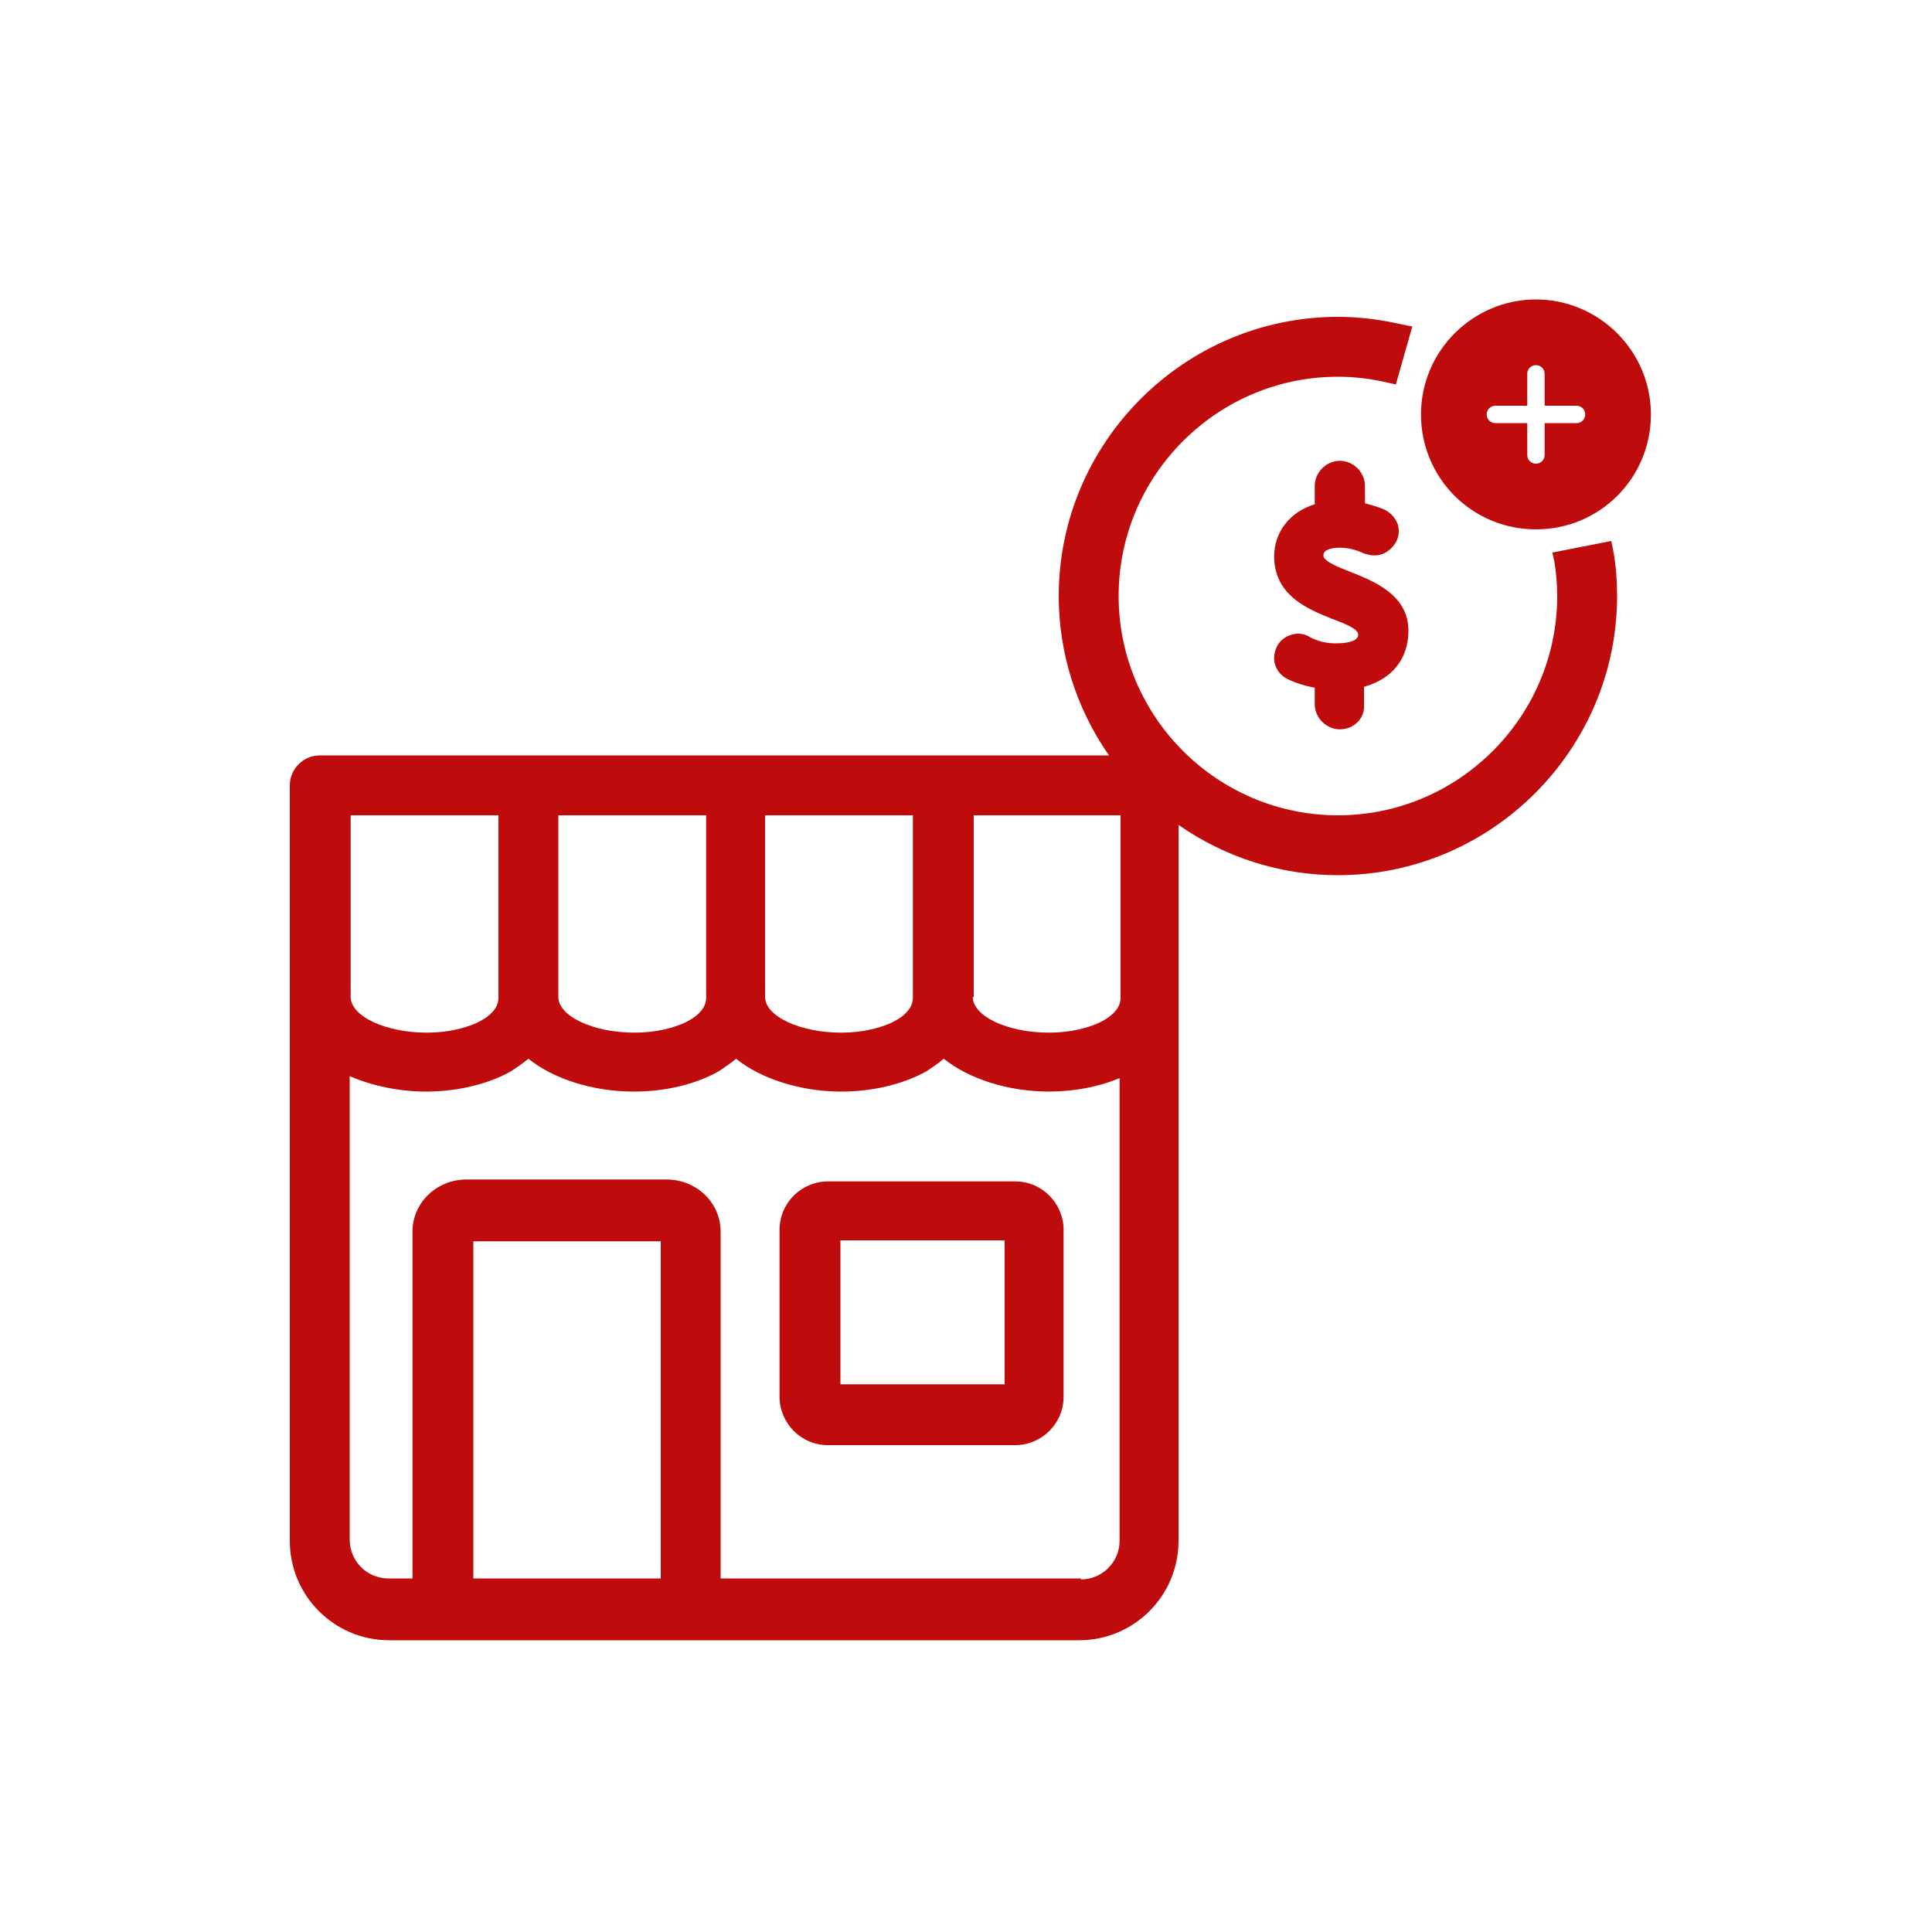
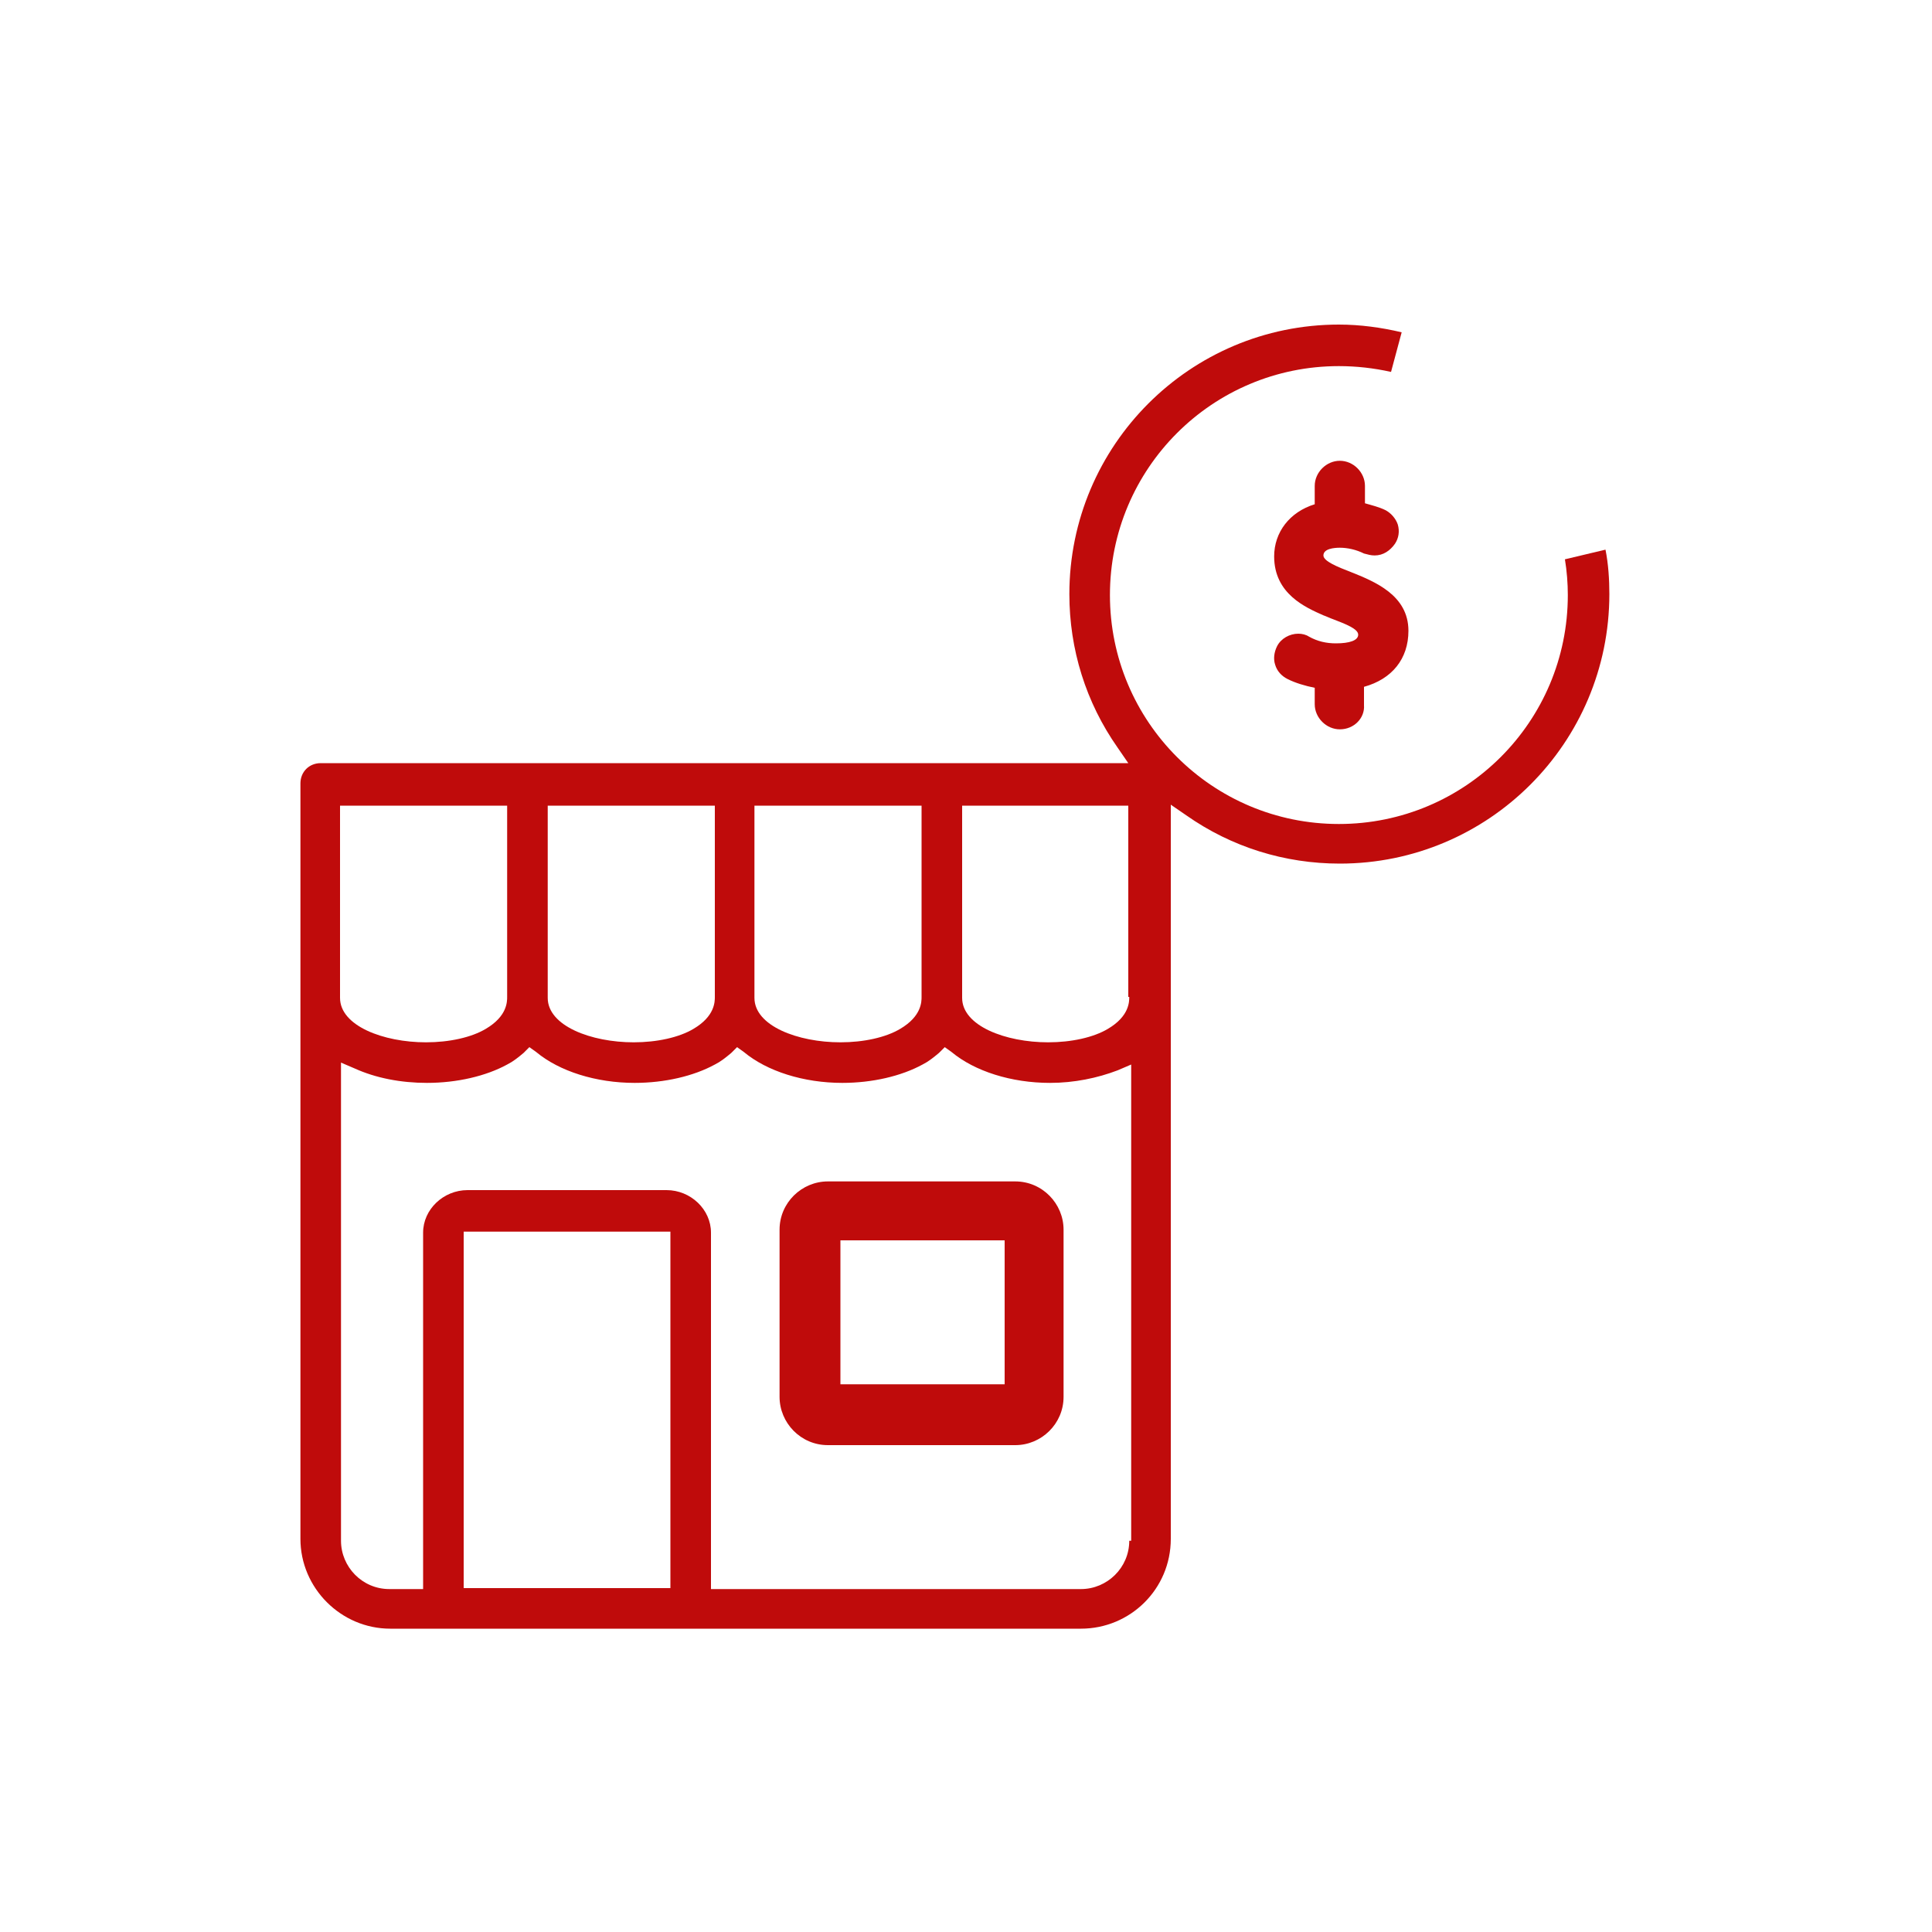
<svg xmlns="http://www.w3.org/2000/svg" version="1.1" id="Camada_1" x="0px" y="0px" viewBox="0 0 200 200" style="enable-background:new 0 0 200 200;" xml:space="preserve">
  <style type="text/css">
	.st0{fill:#BF0B0B;}
</style>
  <g>
    <path class="st0" d="M85.7,149.6c-2.8,0-5-2.3-5-5v-17.3c0-2.8,2.3-5,5-5h19.4c2.8,0,5,2.3,5,5v17.3c0,2.8-2.3,5-5,5H85.7z    M104,143.3v-14.9H87v14.9H104z" />
    <path class="st0" d="M81.7,127.2v17.3c0,2.2,1.8,4,4,4h19.4c2.2,0,4-1.8,4-4v-17.3c0-2.2-1.8-4-4-4H85.7   C83.5,123.2,81.7,125,81.7,127.2z M86,127.4h19v16.9H86V127.4z" />
-     <path class="st0" d="M40.3,169.8c-5.7,0-10.3-4.6-10.3-10.3V81.3c0-1.7,1.4-3.1,3.1-3.1l81.7,0c-3.4-4.9-5.2-10.6-5.2-16.5   c0-15.9,13-28.9,28.9-28.9c2.3,0,4.5,0.3,6.7,0.8l1,0.2l-1.7,6l-0.9-0.2c-1.7-0.4-3.4-0.6-5.1-0.6c-12.5,0-22.7,10.2-22.7,22.7   s10.2,22.7,22.7,22.7c12.5,0,22.7-10.2,22.7-22.7c0-1.2-0.1-2.4-0.3-3.6l-0.2-0.9l6.1-1.2l0.2,1c0.3,1.6,0.4,3.2,0.4,4.7   c0,15.9-13,28.9-28.9,28.9c-5.9,0-11.6-1.8-16.5-5.2v74.1c0,5.7-4.6,10.3-10.3,10.3H40.3z M111.9,163.5c2.2,0,4-1.8,4-4v-47.9   c-2.1,0.9-4.7,1.4-7.3,1.4c-4.2,0-8.3-1.3-10.9-3.4c-0.6,0.5-1.2,0.9-1.8,1.3c-2.3,1.3-5.5,2.1-8.8,2.1c-4.2,0-8.3-1.3-10.9-3.4   c-0.6,0.5-1.2,0.9-1.8,1.3c-2.3,1.3-5.4,2.1-8.8,2.1c-4.2,0-8.3-1.3-10.9-3.4c-0.6,0.5-1.2,0.9-1.8,1.3c-2.3,1.3-5.5,2.1-8.8,2.1   c-2.8,0-5.6-0.6-7.9-1.6v48c0,2.2,1.8,4,4,4h2.5v-35.9c0-3,2.5-5.4,5.6-5.4H69c3.1,0,5.6,2.4,5.6,5.4v35.9H111.9z M68.4,163.4   v-34.9H49v34.9H68.4z M100.7,103.2c0,2,3.6,3.7,7.9,3.7c2.2,0,4.3-0.5,5.7-1.3c1.7-1,1.7-2,1.7-2.4V84.4h-15.2V103.2z M79.2,103.2   c0,2,3.6,3.7,7.9,3.7c2.2,0,4.3-0.5,5.7-1.3c1.7-1,1.7-2,1.7-2.4V84.4H79.2V103.2z M57.8,103.2c0,2,3.6,3.7,7.9,3.7   c2.2,0,4.3-0.5,5.7-1.3c1.7-1,1.7-2,1.7-2.4V84.4H57.8V103.2z M36.3,103.2c0,2,3.6,3.7,7.9,3.7c2.2,0,4.3-0.5,5.7-1.3   c1.7-1,1.7-2,1.7-2.4V84.4H36.3V103.2z" />
    <path class="st0" d="M162,57.9c0.2,1.2,0.3,2.5,0.3,3.7c0,13.1-10.6,23.7-23.7,23.7c-13.1,0-23.7-10.6-23.7-23.7   c0-13.1,10.6-23.7,23.7-23.7c1.8,0,3.6,0.2,5.4,0.6l1.1-4.1c-2.1-0.5-4.3-0.8-6.5-0.8c-15.4,0-27.9,12.5-27.9,27.9   c0,5.7,1.7,11.2,5,15.9l1.1,1.6H33.2c-1.2,0-2.1,0.9-2.1,2.1v78.2c0,5.1,4.2,9.3,9.3,9.3h71.5c5.1,0,9.3-4.1,9.3-9.3v-76l1.6,1.1   c4.7,3.3,10.2,5,15.9,5c15.4,0,27.9-12.5,27.9-27.9c0-1.5-0.1-3.1-0.4-4.6L162,57.9z M78.2,83.4h17.2v19.8c0,0.5,0,2-2.2,3.3   c-1.5,0.9-3.8,1.4-6.2,1.4c-4.4,0-8.9-1.7-8.9-4.6V83.4z M56.8,83.4H74v19.8c0,0.5,0,2-2.2,3.3c-1.5,0.9-3.8,1.4-6.2,1.4   c-4.4,0-8.9-1.7-8.9-4.6V83.4z M35.3,83.4h17.2v19.8c0,0.5,0,2-2.2,3.3c-1.5,0.9-3.8,1.4-6.2,1.4c-4.4,0-8.9-1.7-8.9-4.6V83.4z    M69.4,164.4H48v-36.9h21.4V164.4z M116.9,159.5c0,2.8-2.3,5-5,5H73.6v-36.9c0-2.4-2.1-4.4-4.6-4.4H48.4c-2.5,0-4.6,2-4.6,4.4v36.9   h-3.5c-2.8,0-5-2.3-5-5V110l1.4,0.6c2.2,1,4.8,1.5,7.5,1.5c3.1,0,6.1-0.7,8.3-1.9c0.6-0.3,1.1-0.7,1.7-1.2l0.6-0.6l0.7,0.5   c2.4,2,6.2,3.2,10.2,3.2c3.1,0,6.1-0.7,8.3-1.9c0.6-0.3,1.1-0.7,1.7-1.2l0.6-0.6l0.7,0.5c2.4,2,6.2,3.2,10.2,3.2   c3.1,0,6.1-0.7,8.3-1.9c0.6-0.3,1.1-0.7,1.7-1.2l0.6-0.6l0.7,0.5c2.4,2,6.2,3.2,10.2,3.2c2.5,0,4.9-0.5,7-1.3l1.4-0.6V159.5z    M116.9,103.2c0,0.5,0,2-2.2,3.3c-1.5,0.9-3.8,1.4-6.2,1.4c-4.4,0-8.9-1.7-8.9-4.6V83.4h17.2V103.2z" />
    <path class="st0" d="M138.7,75.5c-1.4,0-2.6-1.2-2.6-2.6v-1.7c-1-0.2-2-0.5-2.8-0.9c-0.6-0.3-1.1-0.8-1.3-1.5   c-0.2-0.6-0.1-1.3,0.2-1.9c0.4-0.8,1.3-1.3,2.2-1.3c0.4,0,0.8,0.1,1.1,0.3c0.9,0.5,1.8,0.7,2.8,0.7c1.4,0,2.3-0.3,2.3-0.9   c0-0.6-1.3-1.1-2.6-1.6c-0.3-0.1-0.7-0.3-1-0.4c-1.8-0.8-5.1-2.2-5.1-6.1c0-2.5,1.6-4.6,4.2-5.4v-1.9c0-1.4,1.2-2.6,2.6-2.6   c1.4,0,2.6,1.2,2.6,2.6v1.8c0.7,0.2,1.5,0.4,2.1,0.7c0.6,0.3,1.1,0.9,1.3,1.5c0.2,0.7,0.1,1.4-0.3,2c-0.5,0.7-1.2,1.2-2.1,1.2   c-0.4,0-0.7-0.1-1.1-0.2c-0.8-0.4-1.7-0.6-2.5-0.6c-0.6,0-1.7,0.1-1.7,0.8c0,0.6,1.5,1.2,2.8,1.7c2.5,1,6,2.4,6,6.1   c0,2.9-1.7,5-4.6,5.8v1.9C141.3,74.3,140.2,75.5,138.7,75.5z" />
    <path class="st0" d="M137.1,70.3v2.5c0,0.9,0.7,1.6,1.6,1.6c0.9,0,1.6-0.7,1.6-1.6v-2.6l0.7-0.2c2.5-0.7,3.9-2.4,3.9-4.8   c0-2.8-2.3-4-5.3-5.2c-1.8-0.7-3.4-1.4-3.4-2.7c0-0.5,0.3-1.8,2.7-1.8c1,0,2,0.2,3,0.7c0.7,0.3,1.5,0.1,1.9-0.6   c0.2-0.4,0.3-0.8,0.2-1.2c-0.1-0.4-0.4-0.7-0.8-0.9c-0.6-0.3-1.3-0.5-1.9-0.7l-0.8-0.2v-2.6c0-0.9-0.7-1.6-1.6-1.6   c-0.9,0-1.6,0.7-1.6,1.6v2.6l-0.7,0.2c-2.2,0.7-3.5,2.4-3.5,4.5c0,3,2.2,4.2,4.5,5.2c0.3,0.1,0.6,0.3,1,0.4   c1.7,0.7,3.2,1.3,3.2,2.5c0,0.6-0.3,1.9-3.3,1.9c-1.1,0-2.2-0.3-3.2-0.8c-0.2-0.1-0.4-0.2-0.6-0.2c-0.5,0-1,0.3-1.3,0.8   c-0.2,0.4-0.2,0.8-0.1,1.1c0.1,0.4,0.4,0.7,0.8,0.9c0.8,0.4,1.7,0.7,2.6,0.9L137.1,70.3z" />
    <g>
-       <path class="st0" d="M159,54.8c-6.6,0-11.9-5.3-11.9-11.9S152.5,31,159,31s11.9,5.3,11.9,11.9S165.6,54.8,159,54.8z M154.8,42    c-0.5,0-0.9,0.4-0.9,0.9s0.4,0.9,0.9,0.9h3.3v3.3c0,0.5,0.4,0.9,0.9,0.9s0.9-0.4,0.9-0.9v-3.3h3.3c0.5,0,0.9-0.4,0.9-0.9    s-0.4-0.9-0.9-0.9h-3.3v-3.3c0-0.5-0.4-0.9-0.9-0.9s-0.9,0.4-0.9,0.9V42H154.8z" />
-       <path class="st0" d="M159,32c-6,0-10.9,4.9-10.9,10.9S153,53.8,159,53.8s10.9-4.9,10.9-10.9S165,32,159,32z M163.2,44.8h-2.3v2.3    c0,1-0.8,1.9-1.9,1.9s-1.9-0.8-1.9-1.9v-2.3h-2.3c-1,0-1.9-0.8-1.9-1.9c0-1,0.8-1.9,1.9-1.9h2.3v-2.3c0-1,0.8-1.9,1.9-1.9    s1.9,0.8,1.9,1.9V41h2.3c1,0,1.9,0.8,1.9,1.9C165.1,44,164.2,44.8,163.2,44.8z" />
-     </g>
+       </g>
  </g>
</svg>